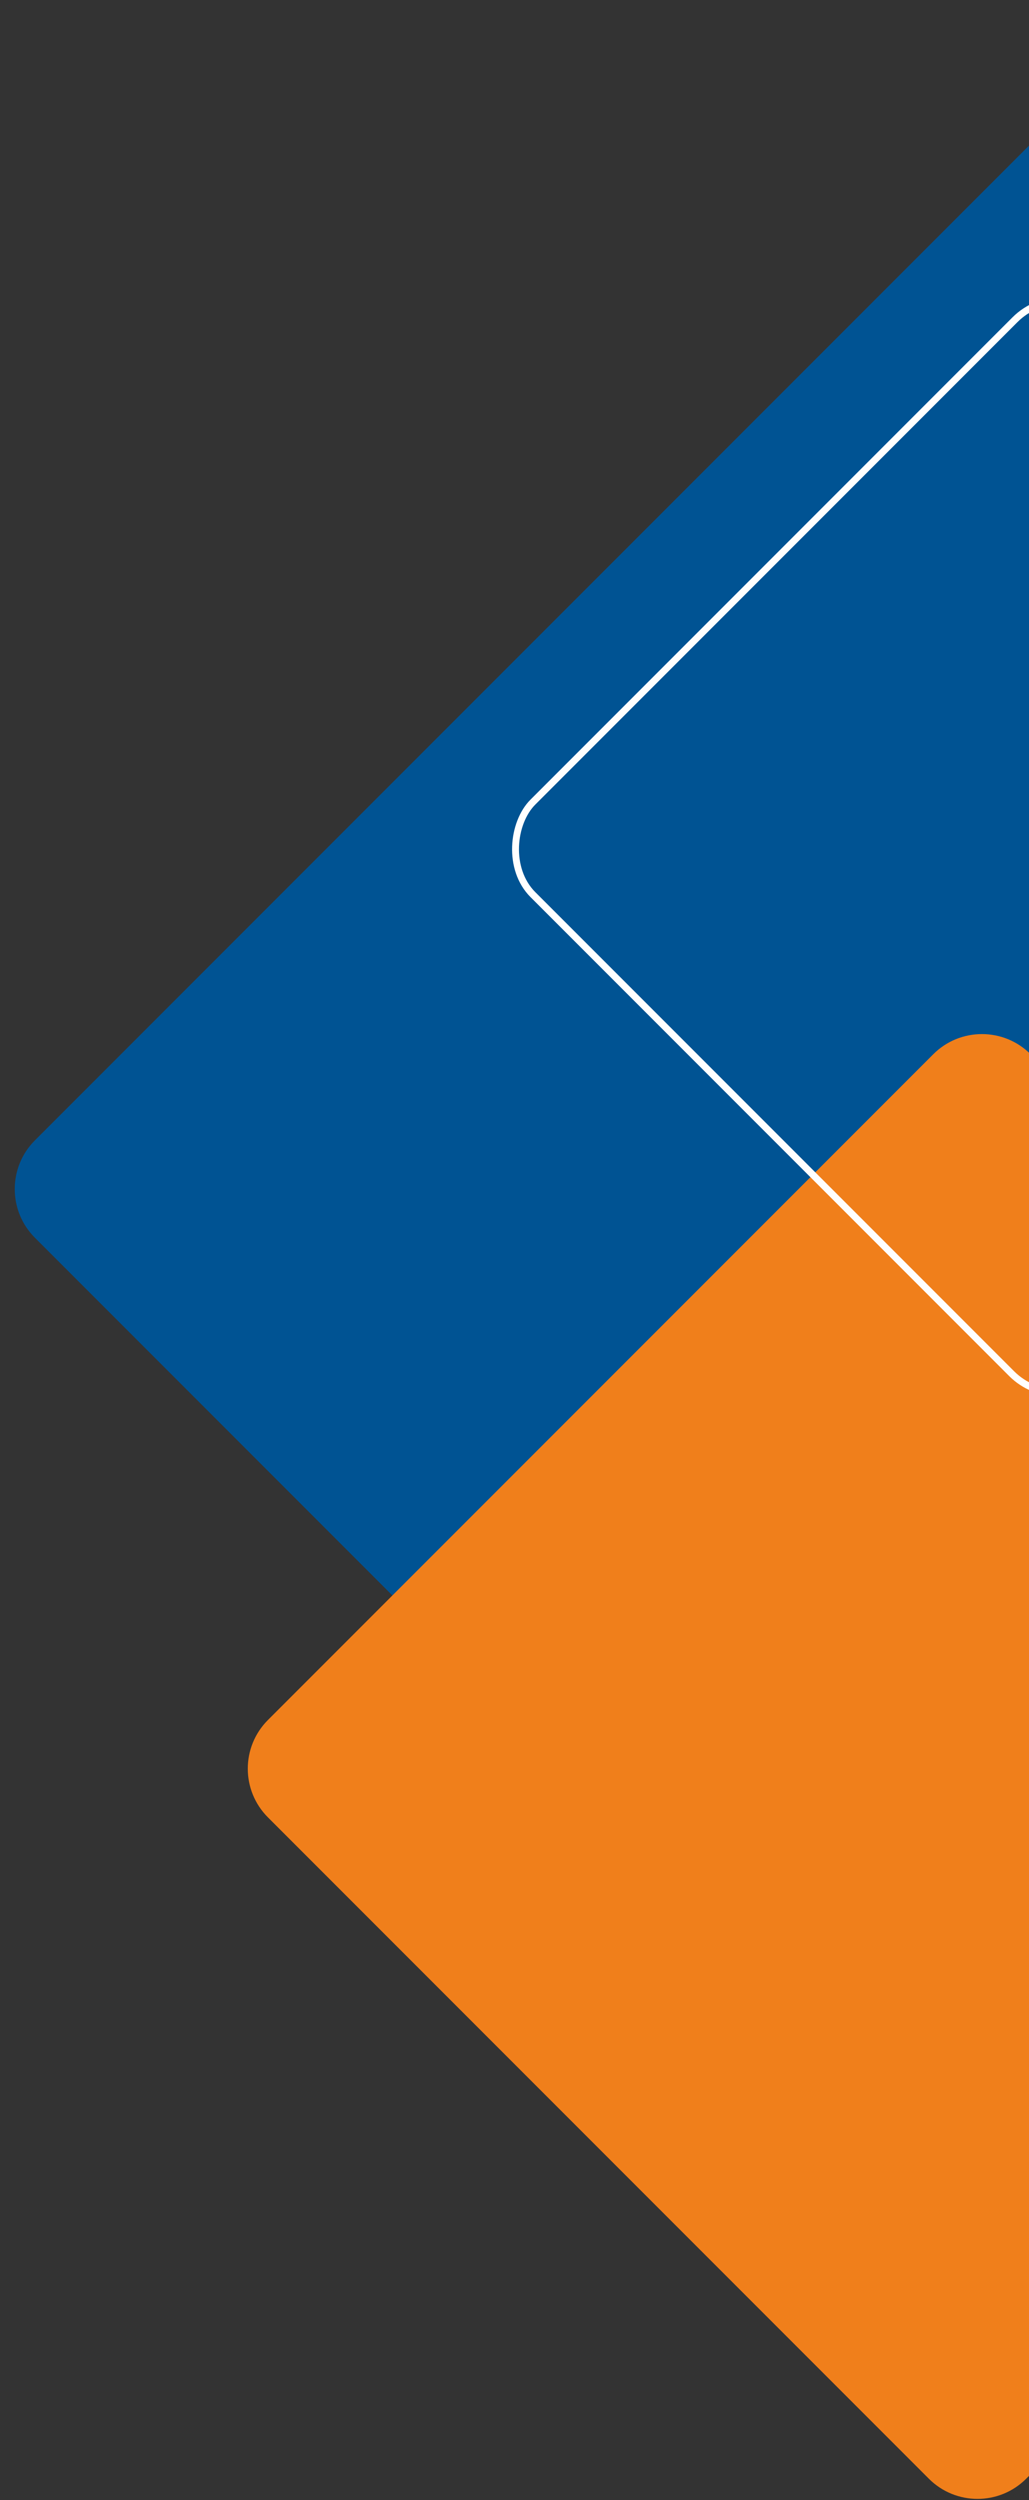
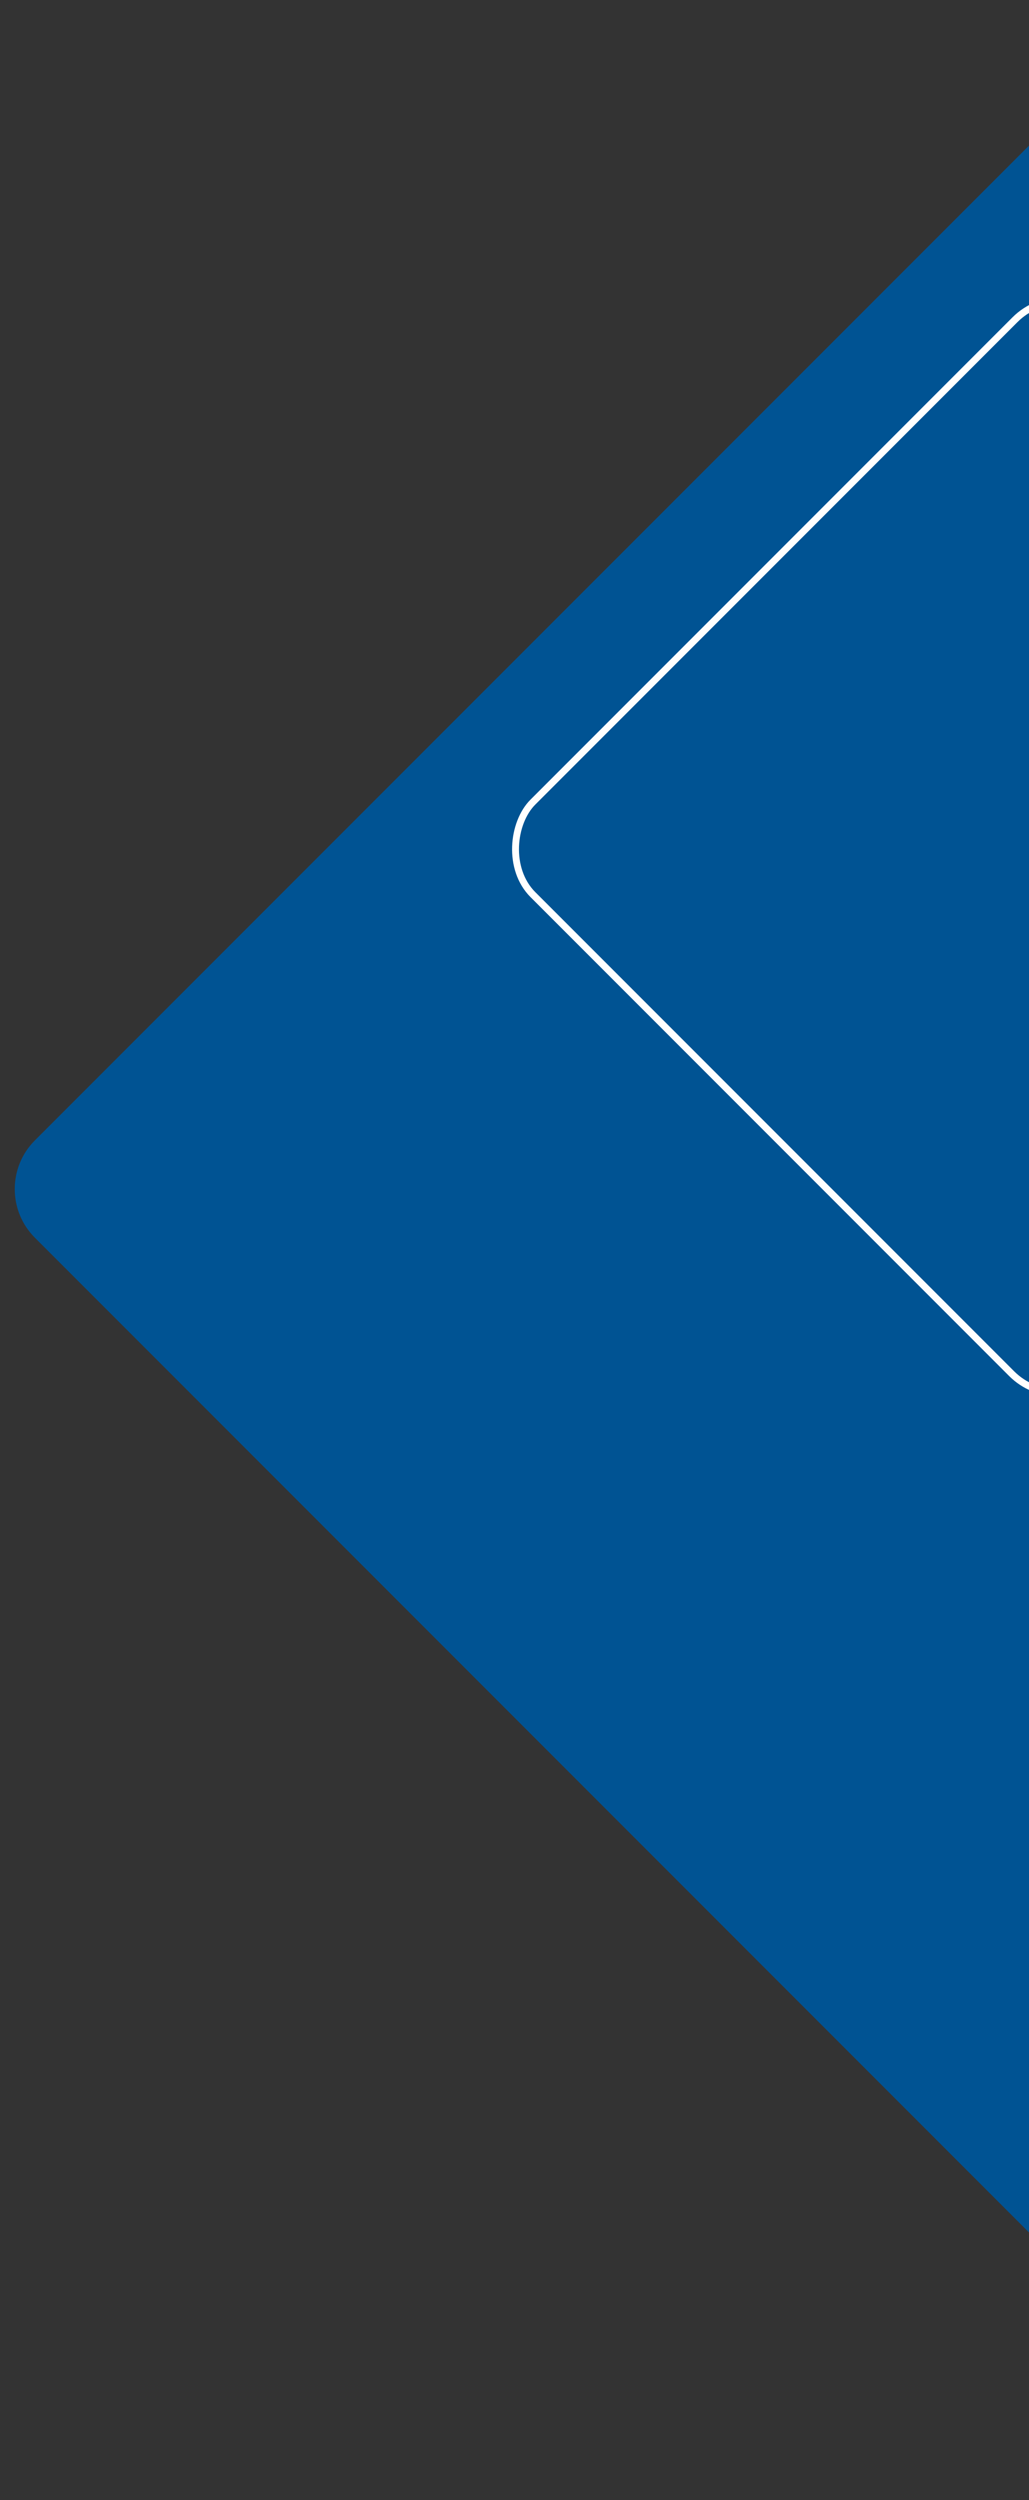
<svg xmlns="http://www.w3.org/2000/svg" width="299" height="726" viewBox="0 0 299 726" fill="none">
  <rect x="0" y="0" width="299" height="726" fill="#333333" stroke="none" />
  <path d="M336.531 657.536C328.721 665.347 316.057 665.347 308.247 657.536L10.142 359.431C2.332 351.621 2.332 338.958 10.142 331.147L310.147 31.142C317.958 23.332 330.621 23.332 338.431 31.142L636.536 329.247C644.347 337.057 644.347 349.721 636.536 357.531L336.531 657.536Z" fill="#005393" />
-   <path d="M298.183 719.791C290.372 727.601 277.709 727.601 269.899 719.791L77.858 527.75C70.047 519.939 70.047 507.276 77.858 499.466L271.181 306.142C278.992 298.332 291.655 298.332 299.466 306.142L491.506 498.183C499.317 505.993 499.317 518.657 491.506 526.467L298.183 719.791Z" fill="#F07F1B" />
  <rect x="307.38" y="412.32" width="234.711" height="236.089" rx="19" transform="rotate(-135 307.38 412.32)" stroke="white" stroke-width="2" />
</svg>